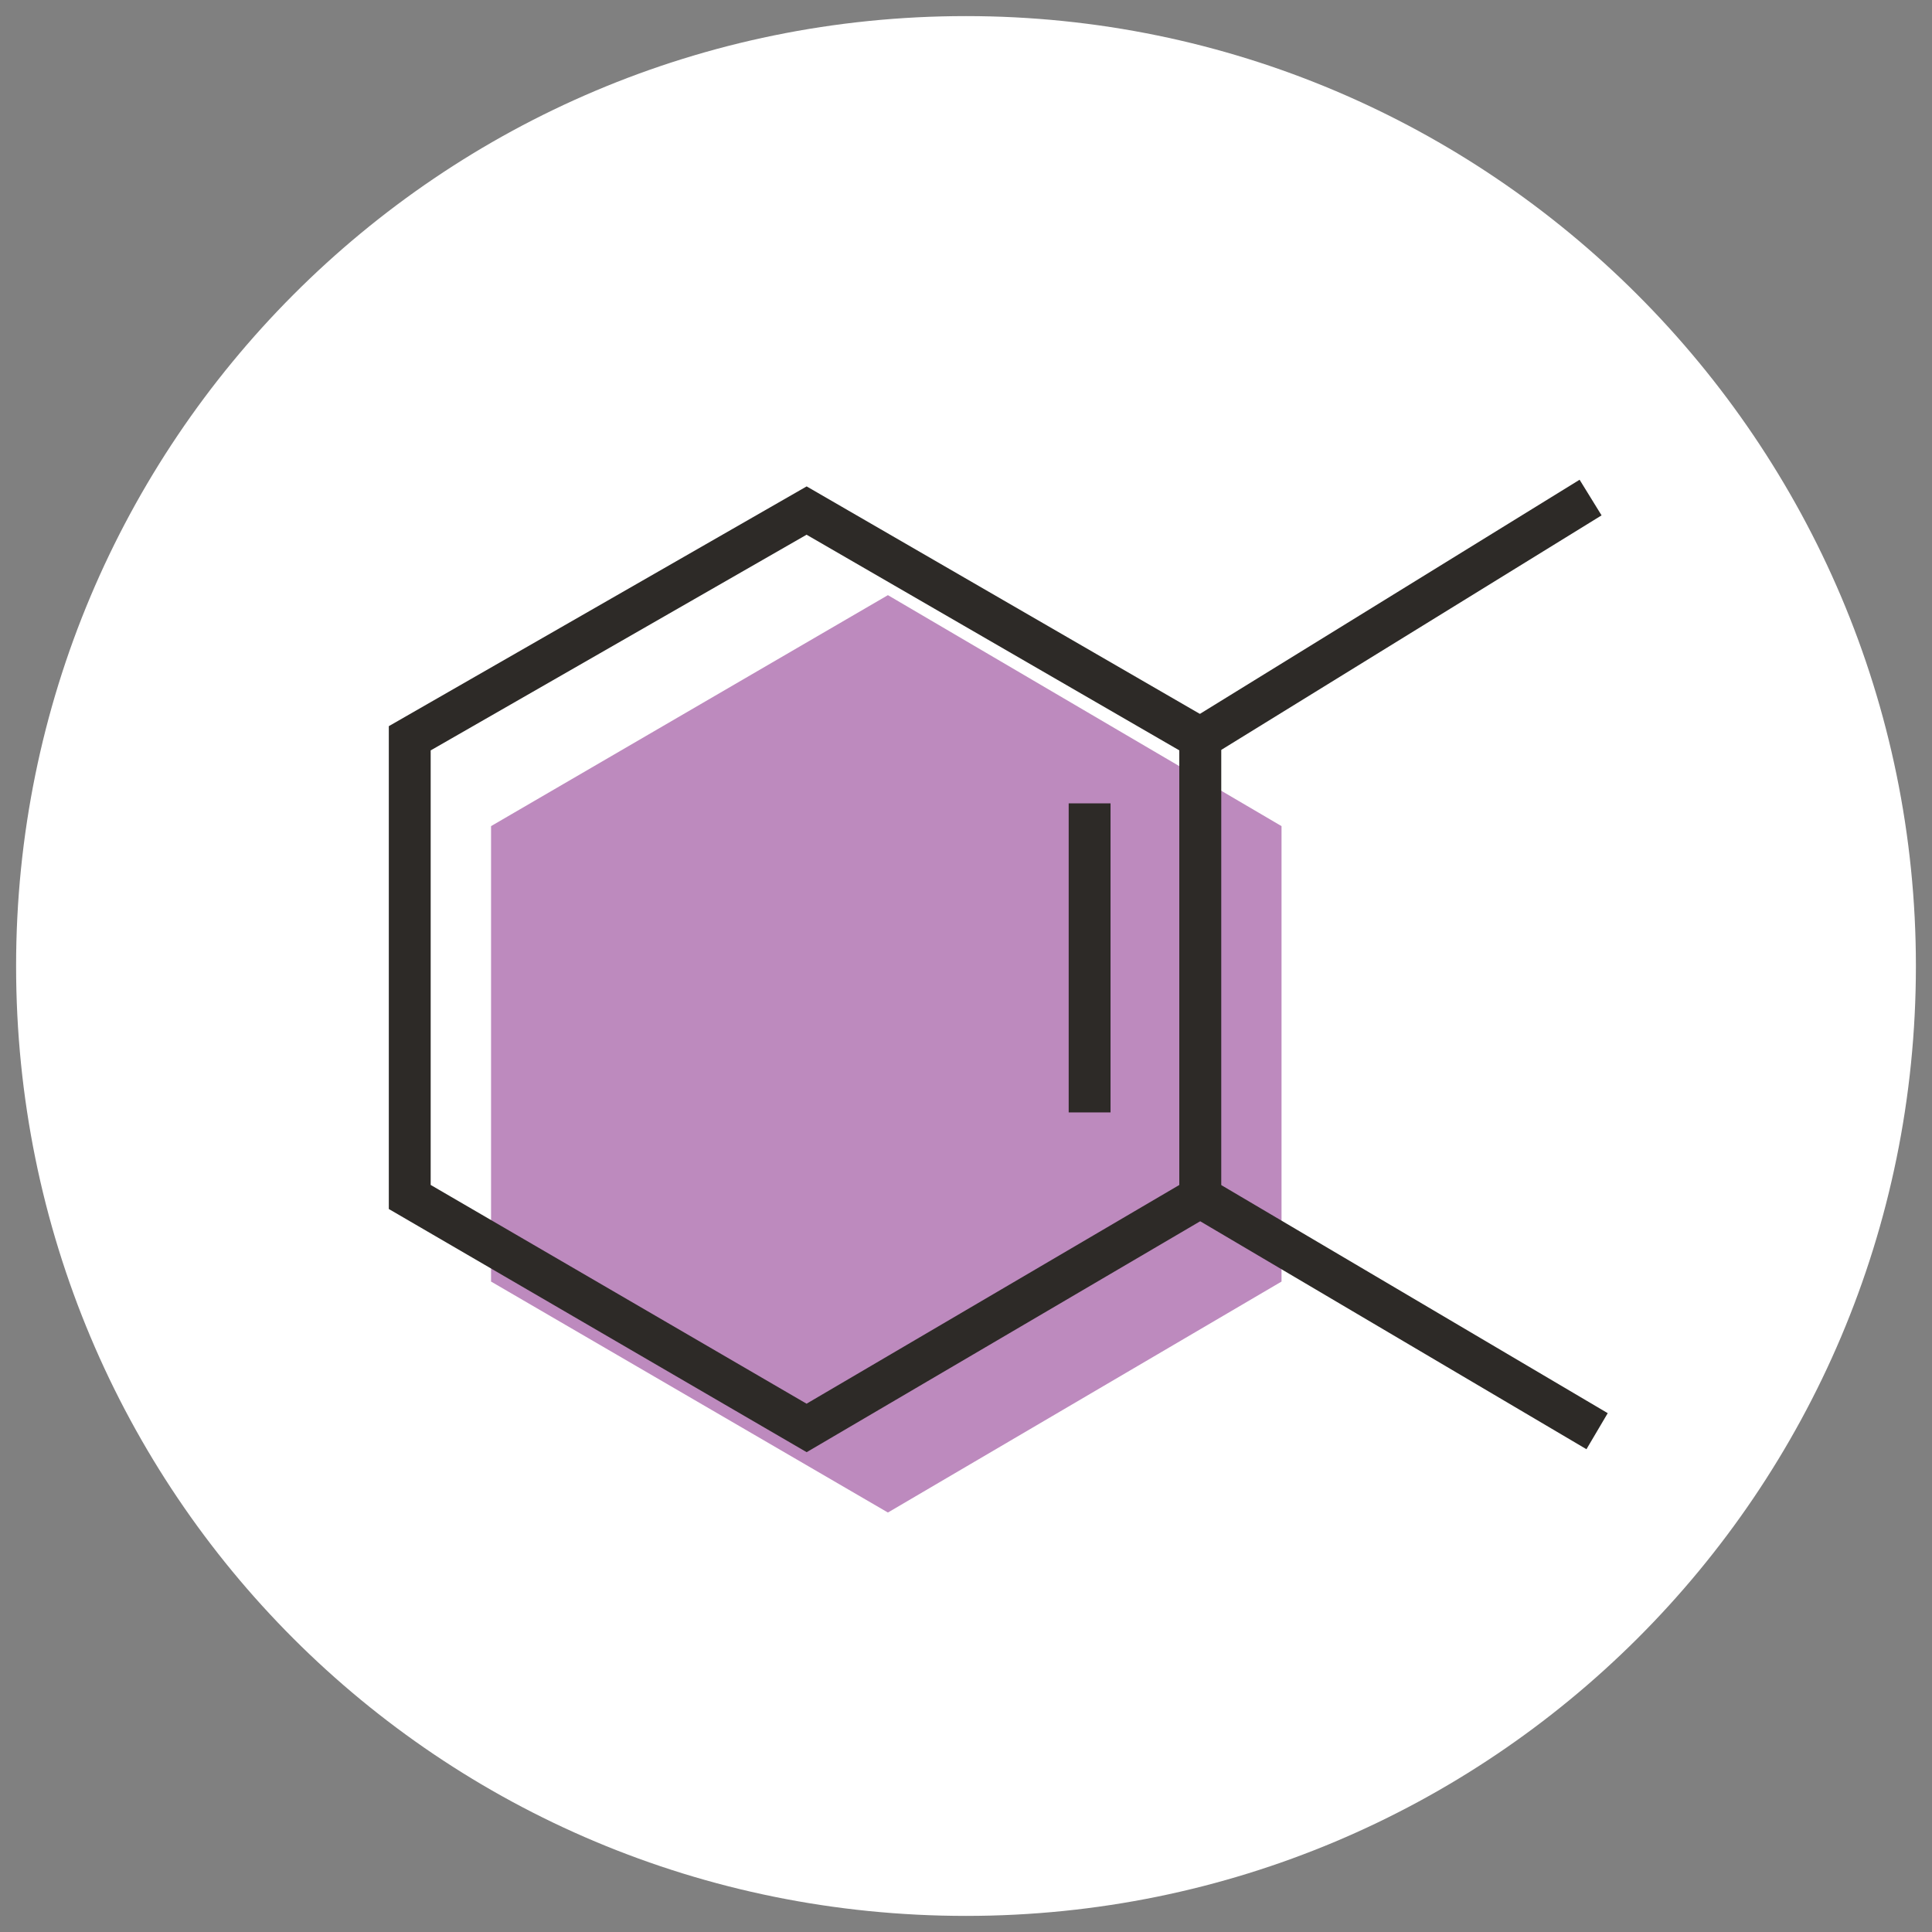
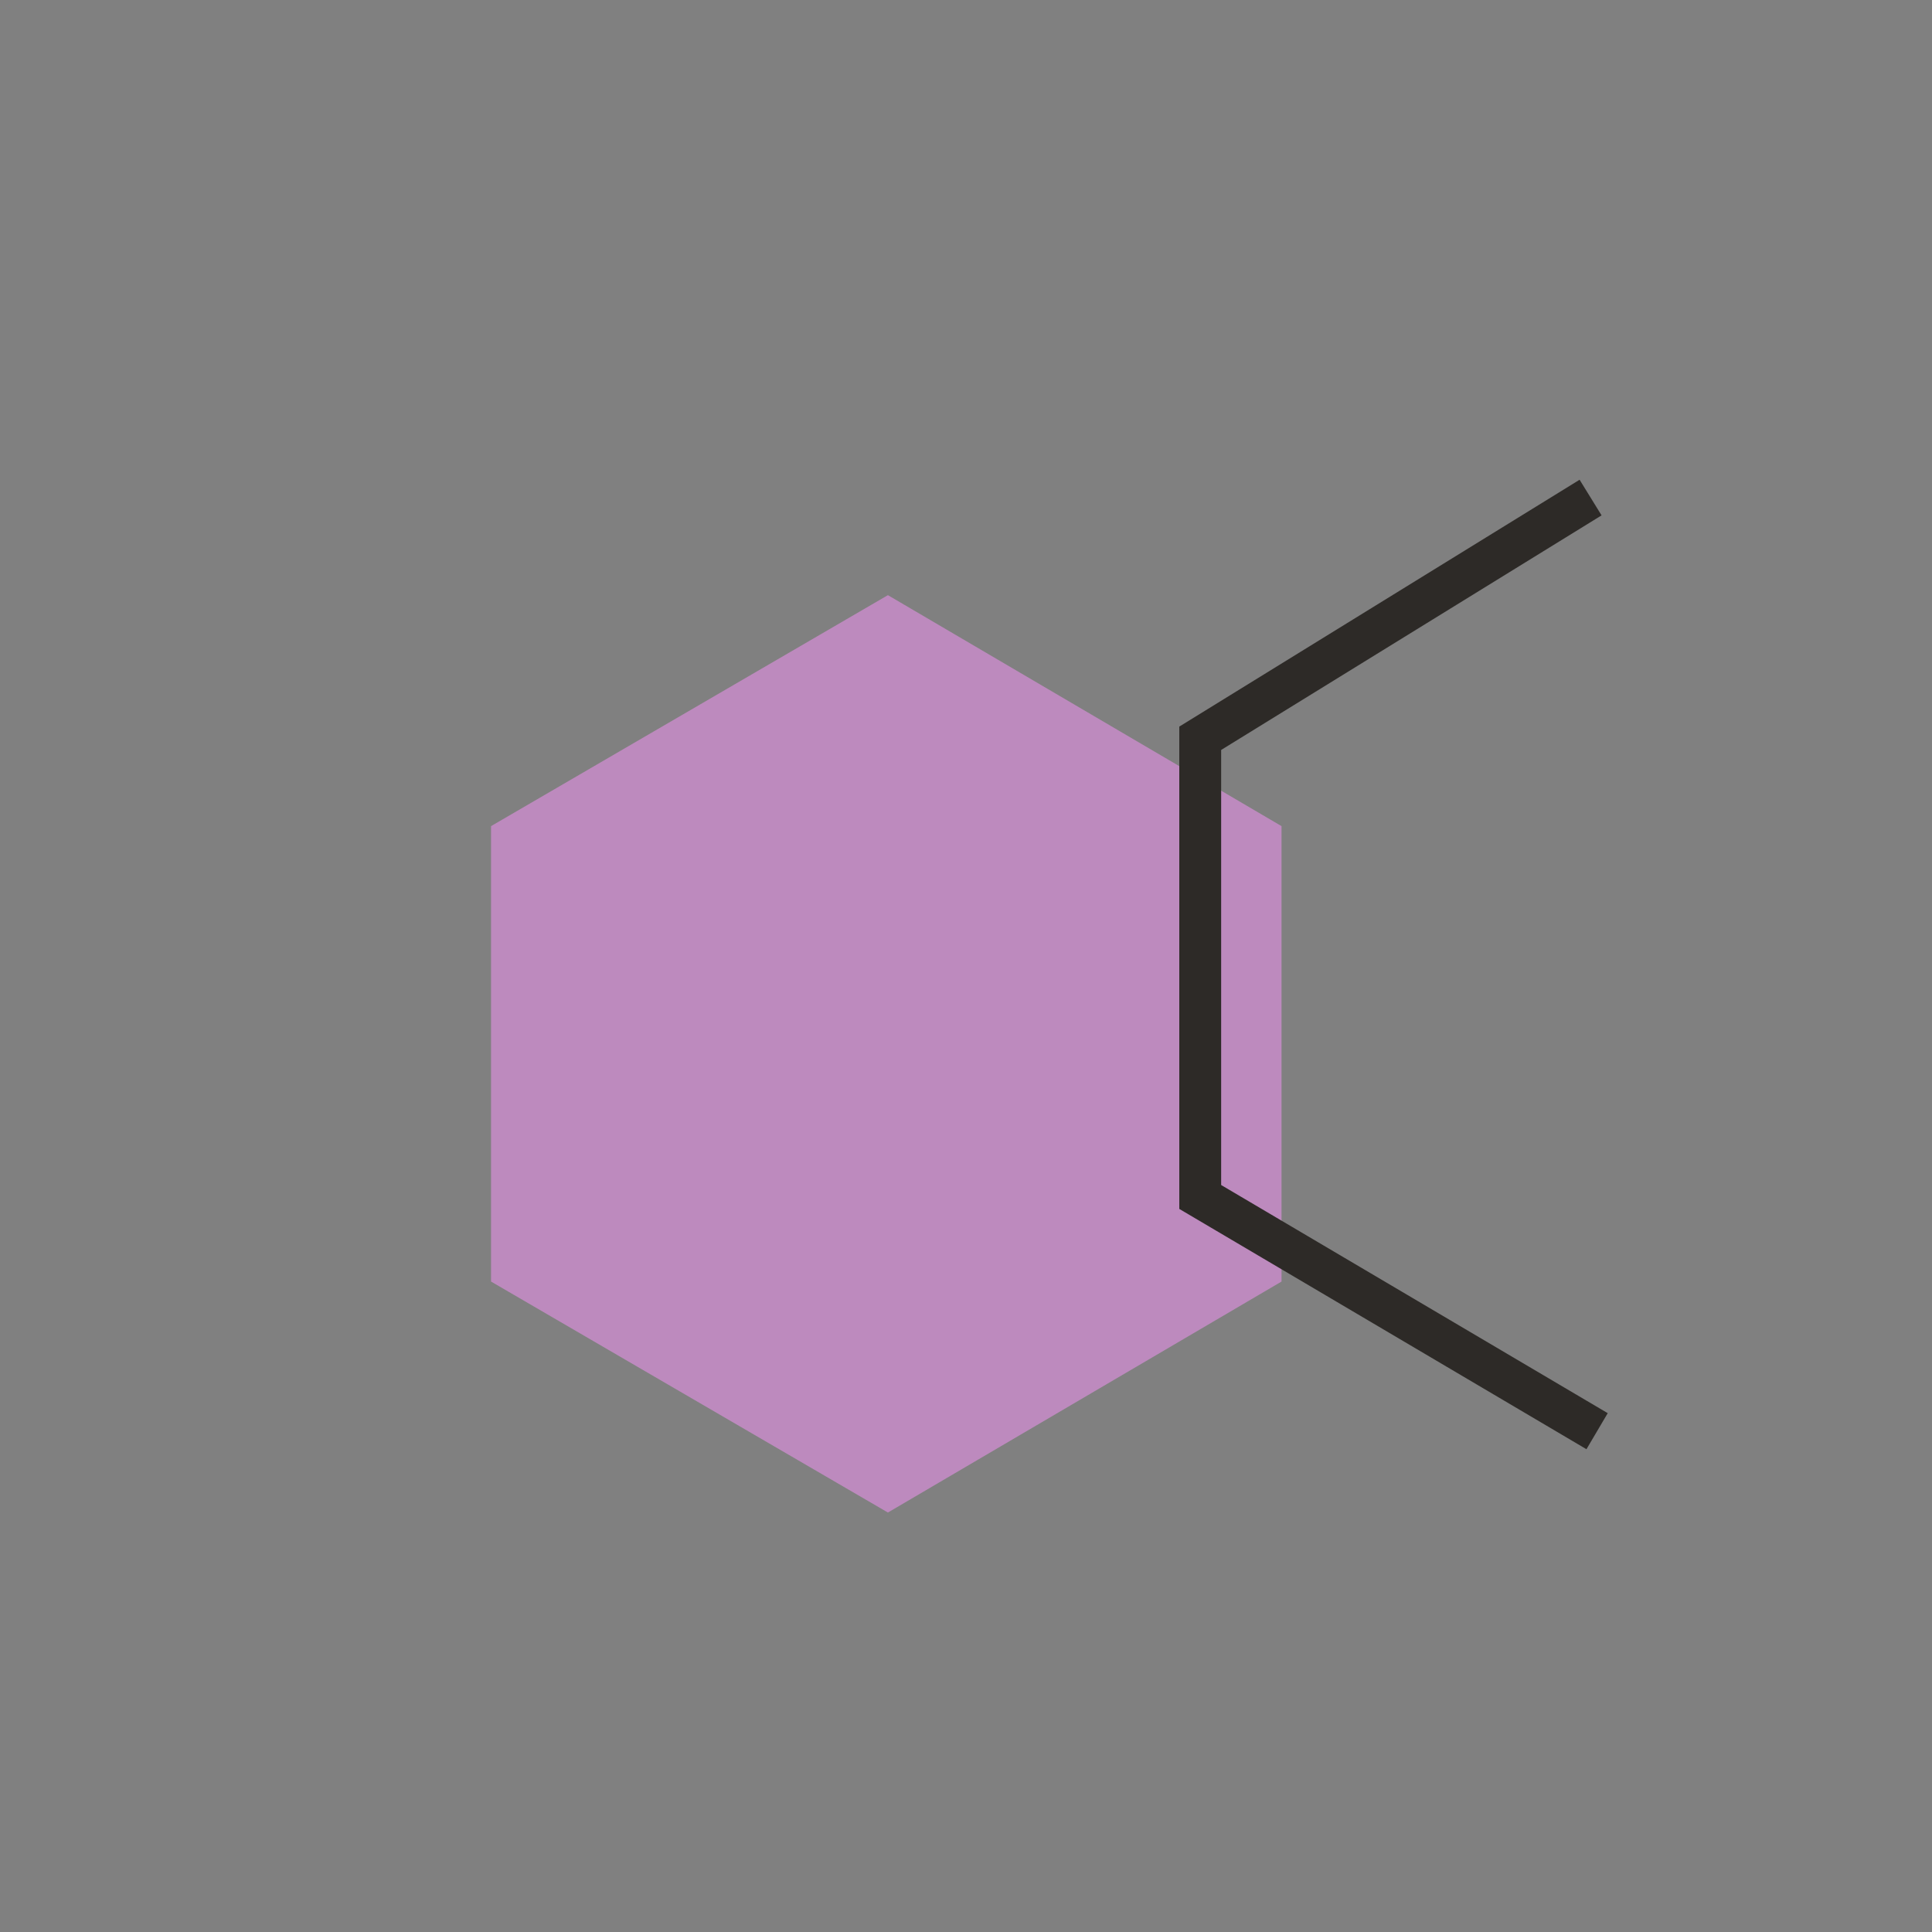
<svg xmlns="http://www.w3.org/2000/svg" viewBox="0 0 60 60" data-sanitized-data-name="Layer 1" data-name="Layer 1" id="Layer_1">
  <rect x="0" y="0" width="60" height="60" fill="#808080" stroke="none" />
  <g data-sanitized-data-name="Folder 2" data-name="Folder 2" id="Folder_2">
-     <path style="fill: #fff;" d="M30,59.5C13.634,59.5.5,46.366.5,30,.5,13.735,13.634.5,30,.5c16.265,0,29.5,13.235,29.5,29.5,0,16.366-13.235,29.5-29.5,29.5Z" data-sanitized-data-name="&amp;lt;Path&amp;gt;" data-name="&amp;lt;Path&amp;gt;" id="_Path_" />
    <path style="fill: #bd8abe;" d="M27.575,46.973l-12.325-7.173v-14.144l12.325-7.173,12.224,7.173v14.144l-12.224,7.173Z" data-sanitized-data-name="&amp;lt;Path&amp;gt;" data-name="&amp;lt;Path&amp;gt;" id="_Path_-2" />
-     <path style="fill: none; stroke: #2d2a27; stroke-miterlimit: 10; stroke-width: 1.3px;" d="M25.05,44.346l-12.325-7.173v-14.245l12.325-7.072,12.224,7.072v14.245l-12.224,7.173Z" data-sanitized-data-name="&amp;lt;Path&amp;gt;" data-name="&amp;lt;Path&amp;gt;" id="_Path_-3" />
-     <path style="fill: none; stroke: #2d2a27; stroke-miterlimit: 10; stroke-width: 1.3px;" d="M33.839,24.949v9.598" data-sanitized-data-name="&amp;lt;Path&amp;gt;" data-name="&amp;lt;Path&amp;gt;" id="_Path_-4" />
    <path style="fill: none; stroke: #2d2a27; stroke-miterlimit: 10; stroke-width: 1.3px;" d="M49.599,44.447l-12.325-7.274v-14.245c4.041-2.492,8.082-4.984,12.123-7.476" data-sanitized-data-name="&amp;lt;Path&amp;gt;" data-name="&amp;lt;Path&amp;gt;" id="_Path_-5" />
  </g>
</svg>